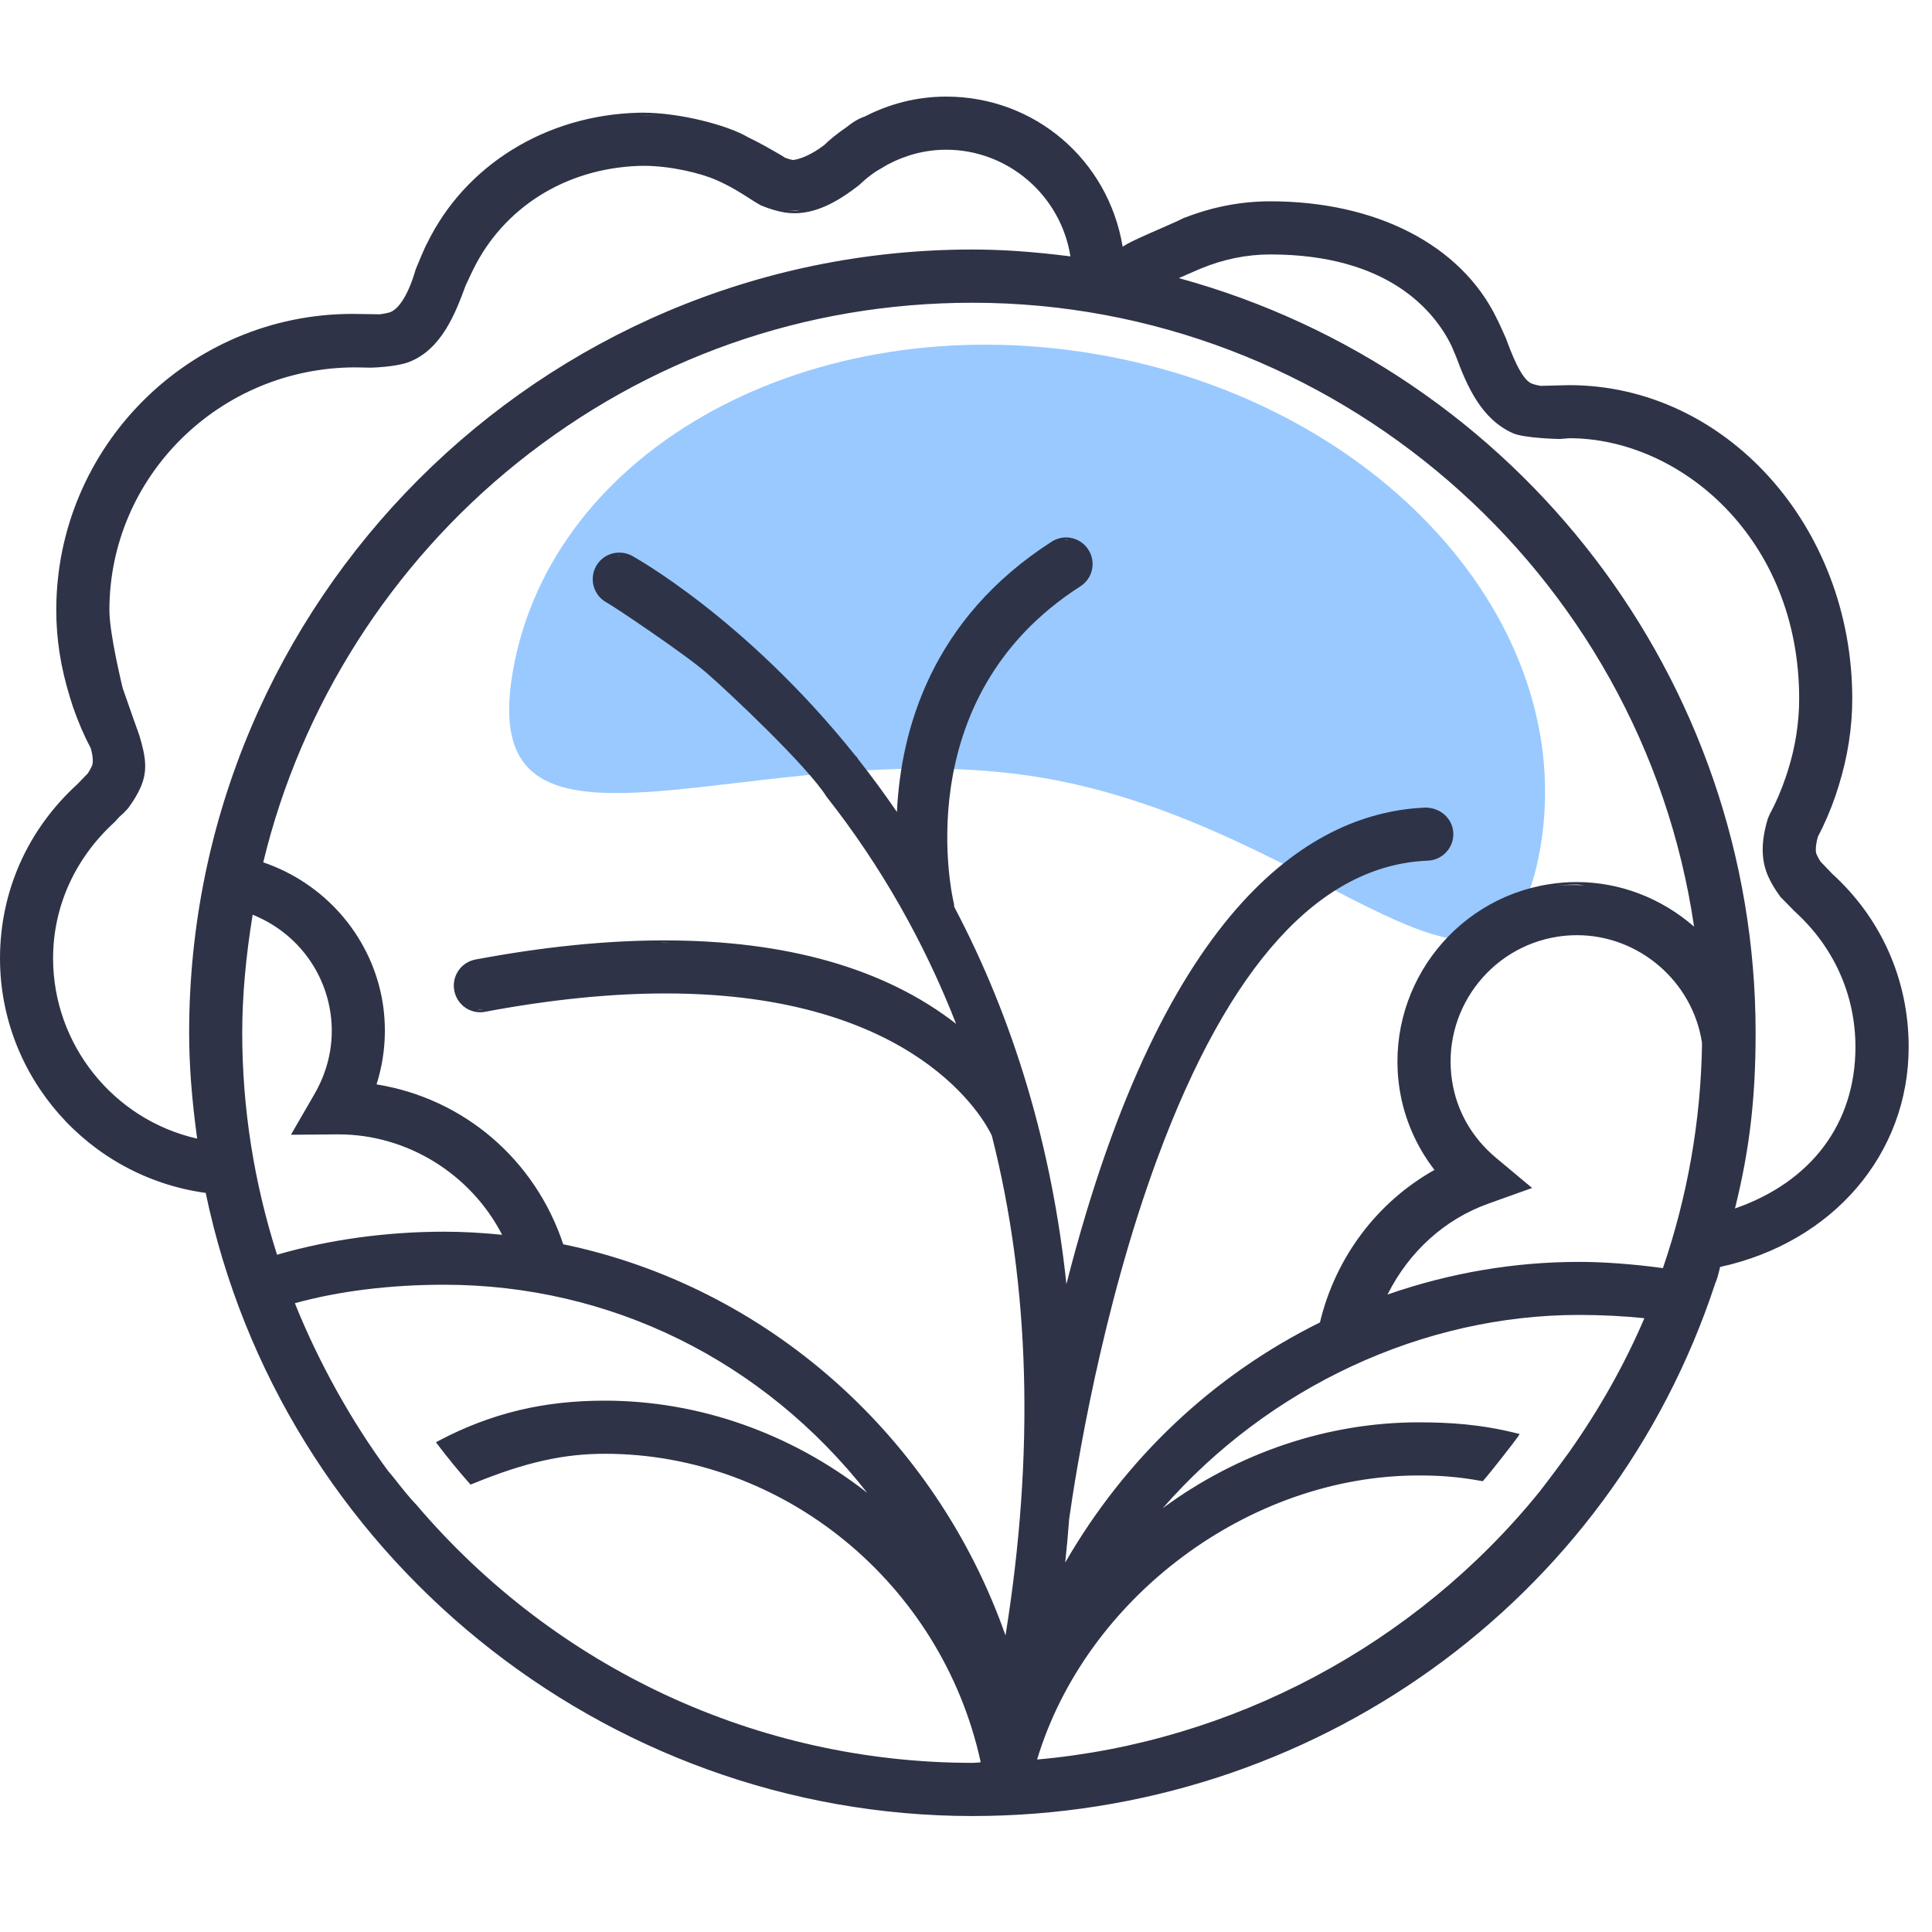
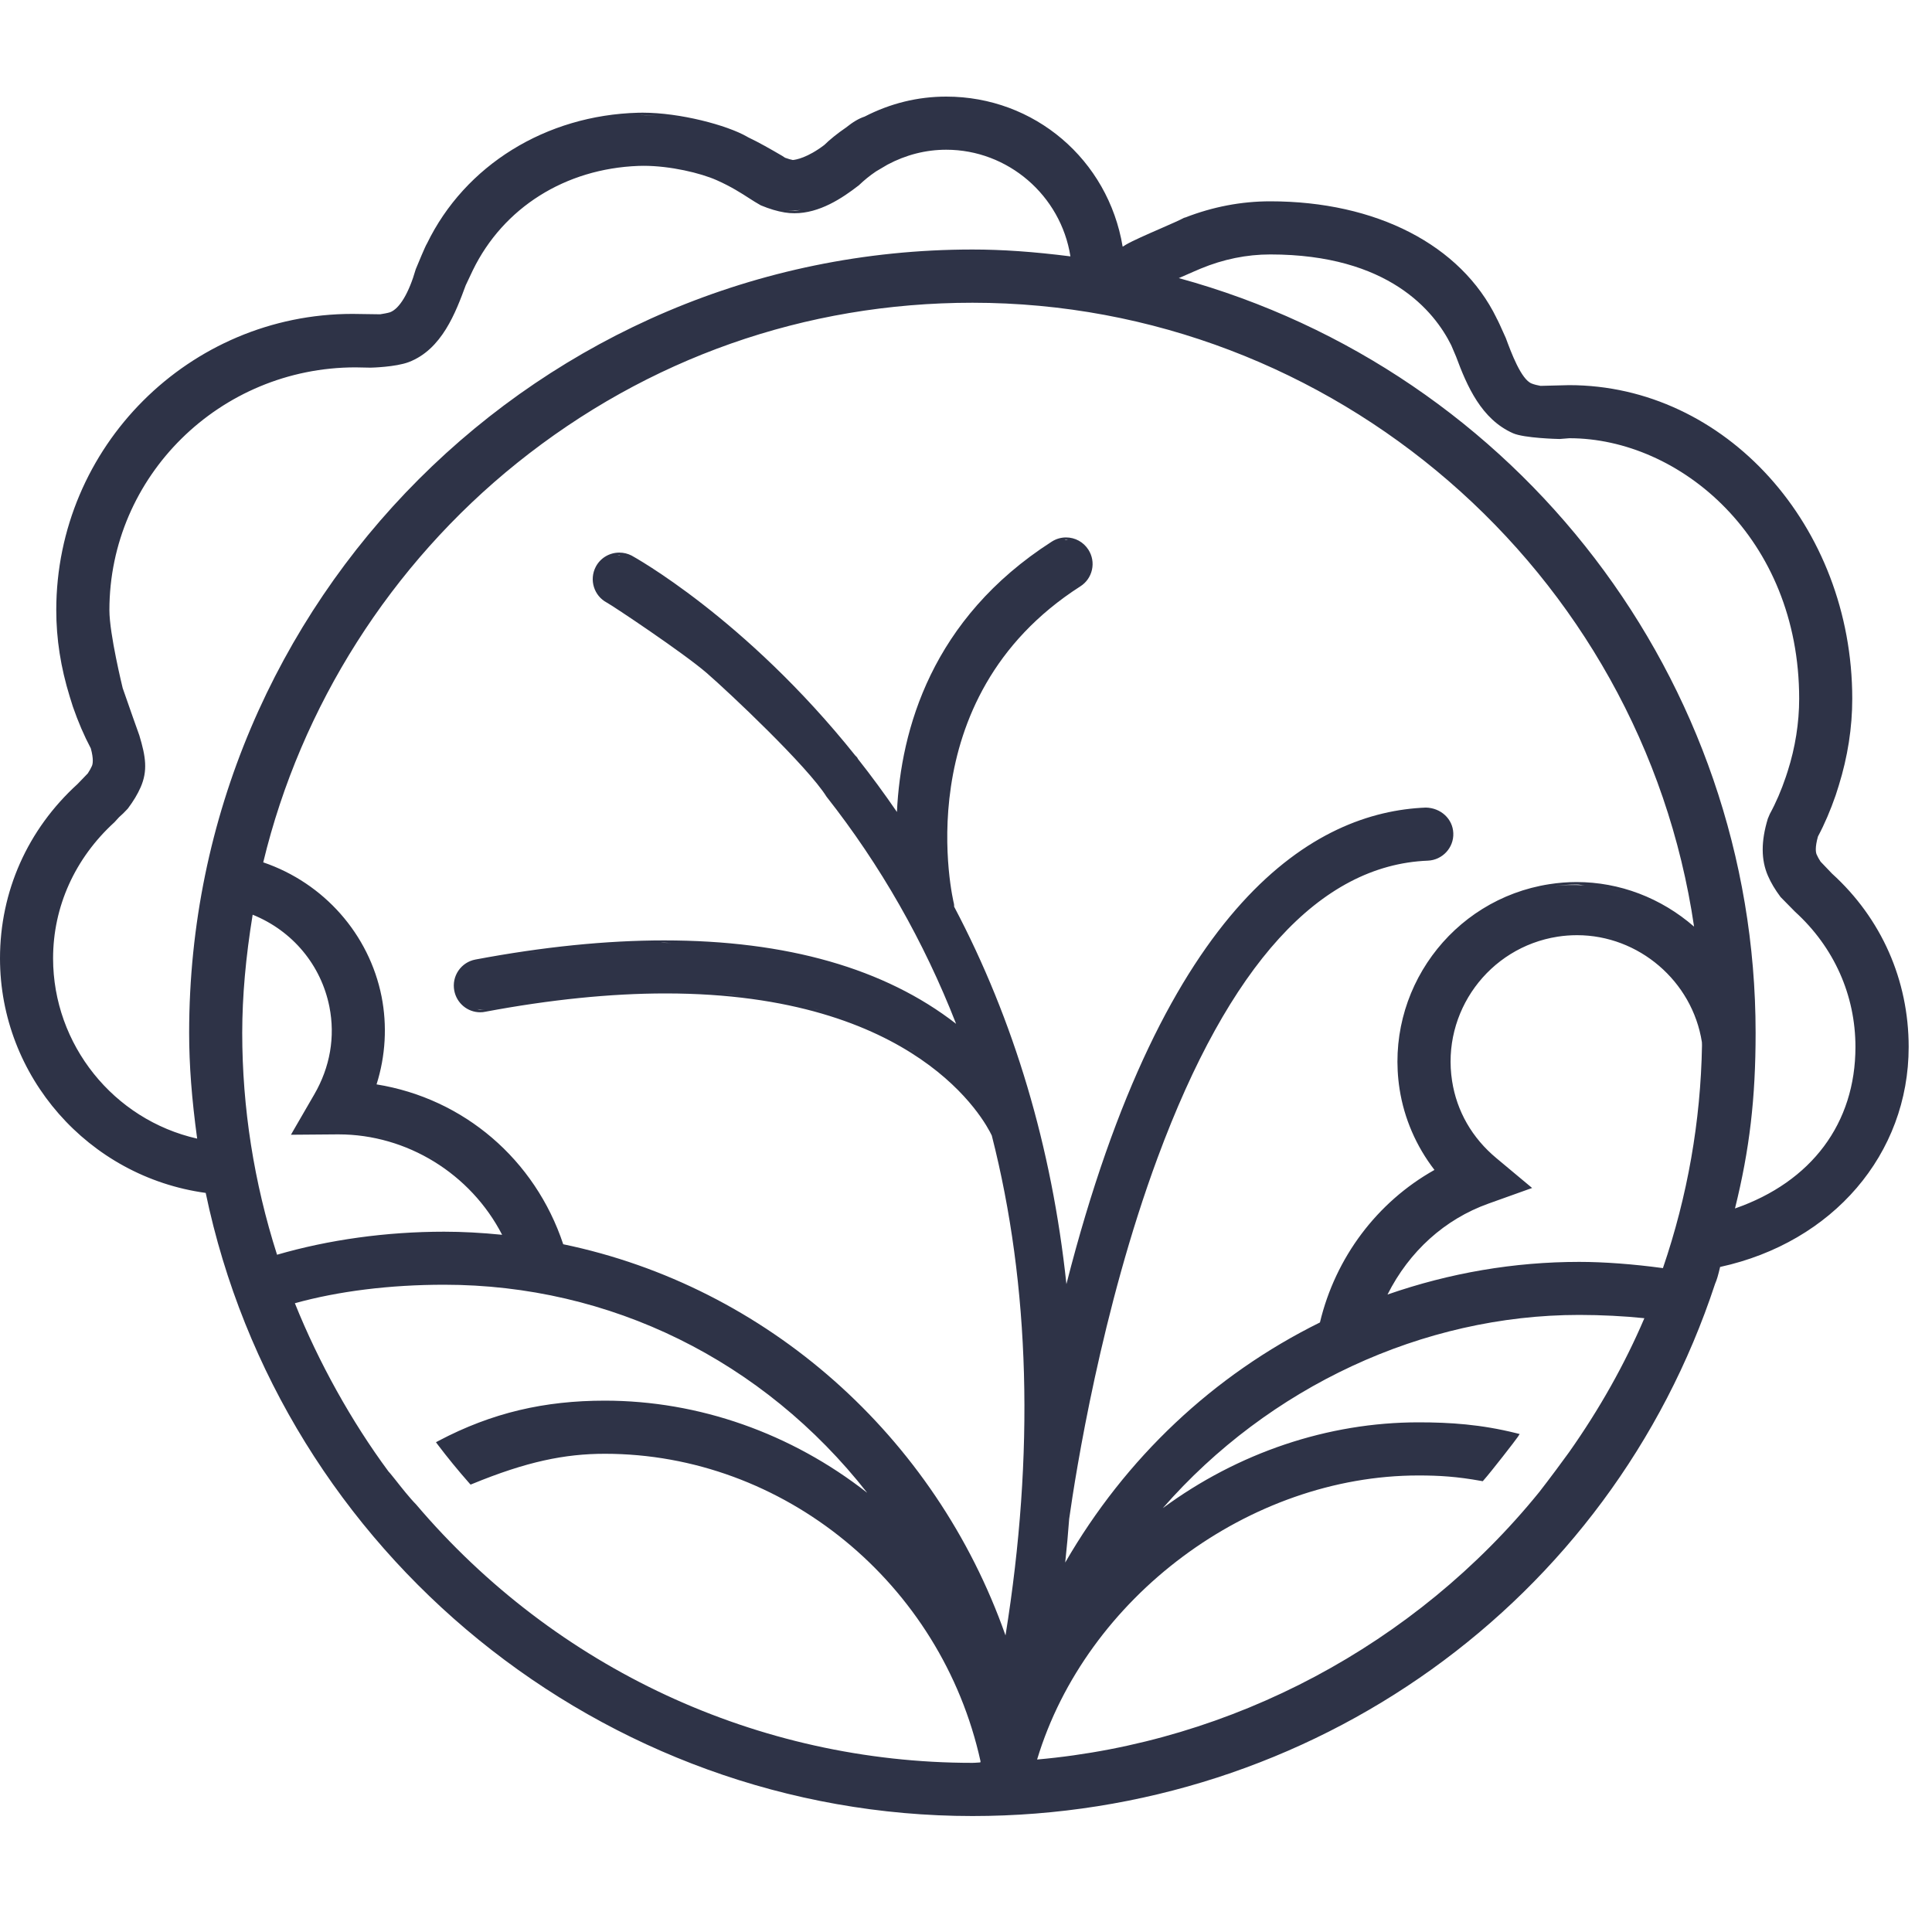
<svg xmlns="http://www.w3.org/2000/svg" width="40" height="40" viewBox="0 0 40 40" fill="none">
-   <path opacity="0.4" d="M22.679 7.33C28.557 8.327 32.681 12.898 31.893 17.541C31.103 22.184 27.464 17.102 21.586 16.104C15.709 15.107 9.822 18.571 10.613 13.927C11.399 9.286 16.803 6.331 22.679 7.33Z" fill="#0079FF" />
  <path d="M37.93 18.087L37.693 17.839C37.66 17.789 37.632 17.738 37.612 17.692C37.594 17.651 37.574 17.549 37.639 17.318C37.776 17.061 37.897 16.778 38.006 16.464L38.069 16.266C38.255 15.668 38.349 15.063 38.349 14.467C38.349 10.886 35.72 7.974 32.487 7.974C32.428 7.974 31.895 7.989 31.895 7.989C31.829 7.977 31.767 7.962 31.713 7.941C31.494 7.858 31.287 7.298 31.176 6.998C31.058 6.735 31.01 6.628 30.983 6.585L30.984 6.584C30.246 5.071 28.494 4.168 26.298 4.168C25.701 4.168 25.109 4.281 24.537 4.504H24.534L24.513 4.51C24.437 4.553 24.237 4.64 24.025 4.733C23.757 4.85 23.454 4.982 23.314 5.064L23.25 5.104C23.248 5.104 23.246 5.105 23.243 5.105C22.942 3.302 21.414 2 19.591 2C19.003 2 18.434 2.139 17.901 2.414C17.782 2.453 17.661 2.524 17.514 2.642C17.342 2.759 17.177 2.892 17.066 3.002C16.717 3.267 16.479 3.307 16.415 3.313C16.377 3.306 16.32 3.29 16.254 3.266L16.198 3.229C15.951 3.085 15.712 2.948 15.486 2.841L15.466 2.829C15.046 2.589 14.078 2.333 13.307 2.333C13.276 2.333 13.245 2.333 13.215 2.334C11.302 2.384 9.626 3.422 8.84 5.043C8.811 5.081 8.655 5.459 8.608 5.573C8.466 6.067 8.273 6.39 8.076 6.465C8.034 6.48 7.914 6.501 7.871 6.507C7.871 6.506 7.356 6.499 7.298 6.499C3.916 6.499 1.165 9.25 1.165 12.632C1.165 13.228 1.256 13.815 1.445 14.427L1.509 14.631C1.618 14.945 1.739 15.227 1.88 15.494C1.941 15.715 1.921 15.818 1.903 15.859C1.882 15.905 1.856 15.954 1.818 16.012L1.605 16.233C0.57 17.175 0 18.458 0 19.842C0 22.283 1.828 24.365 4.259 24.698C5.819 32.176 12.489 37.599 20.134 37.599C27.16 37.599 33.339 33.171 35.509 26.58C35.547 26.492 35.57 26.413 35.613 26.231C37.949 25.721 39.517 23.894 39.517 21.674C39.516 20.291 38.953 19.016 37.93 18.087ZM26.299 5.268C28.75 5.268 29.698 6.446 30.046 7.147L30.146 7.382C30.374 7.998 30.672 8.681 31.326 8.97C31.558 9.072 32.261 9.089 32.29 9.089L32.492 9.073C34.778 9.073 37.25 11.135 37.25 14.467C37.25 14.963 37.168 15.481 37.013 15.964L36.975 16.081C36.879 16.365 36.77 16.618 36.642 16.853L36.601 16.95C36.458 17.419 36.46 17.805 36.604 18.134C36.667 18.279 36.75 18.418 36.865 18.572L37.165 18.877C37.972 19.611 38.415 20.605 38.415 21.676C38.415 23.255 37.507 24.469 35.921 25.02C36.224 23.798 36.348 22.737 36.348 21.383C36.348 14.091 31.445 7.686 24.406 5.758C24.64 5.654 24.857 5.562 24.857 5.562C25.326 5.367 25.811 5.268 26.299 5.268ZM2.466 16.918L2.549 16.842L2.645 16.743C2.764 16.584 2.847 16.445 2.911 16.301C3.061 15.958 3.019 15.669 2.884 15.223C2.881 15.214 2.636 14.53 2.54 14.246C2.539 14.239 2.265 13.131 2.265 12.633C2.265 9.861 4.551 7.606 7.361 7.606L7.67 7.612C7.693 7.612 8.192 7.599 8.462 7.497C9.15 7.235 9.435 6.467 9.642 5.907L9.79 5.594C10.421 4.299 11.703 3.492 13.218 3.435C13.253 3.434 13.289 3.433 13.325 3.433C13.878 3.433 14.504 3.582 14.837 3.73C15.135 3.862 15.348 3.999 15.518 4.109C15.557 4.134 15.593 4.157 15.627 4.178L15.751 4.251C15.934 4.327 16.09 4.373 16.247 4.399C16.313 4.41 16.381 4.415 16.449 4.415C16.968 4.415 17.434 4.106 17.782 3.836C17.89 3.732 18.008 3.636 18.137 3.549L18.374 3.409C18.757 3.205 19.167 3.1 19.591 3.1C20.868 3.1 21.963 4.045 22.162 5.308C21.398 5.211 20.751 5.166 20.133 5.166C11.191 5.166 3.916 12.441 3.916 21.383C3.916 22.049 3.969 22.746 4.082 23.574C2.349 23.183 1.099 21.625 1.099 19.842C1.099 18.772 1.551 17.77 2.37 17.023L2.466 16.918ZM35.237 21.605C35.237 21.619 35.237 21.633 35.238 21.647C35.211 23.211 34.939 24.764 34.429 26.255C33.821 26.172 33.207 26.126 32.696 26.126C31.352 26.126 30.017 26.353 28.727 26.802C29.176 25.908 29.913 25.242 30.815 24.92L31.639 24.625L31.721 24.596L31.654 24.54L30.982 23.979C30.478 23.56 30.161 23.007 30.064 22.381C29.842 20.956 30.822 19.616 32.248 19.393C32.381 19.372 32.517 19.362 32.651 19.362C33.928 19.362 35.039 20.314 35.236 21.577C35.237 21.585 35.237 21.595 35.237 21.605ZM32.086 18.356C32.274 18.327 32.459 18.313 32.643 18.313C32.702 18.313 32.757 18.327 32.814 18.33C32.574 18.317 32.332 18.317 32.086 18.356ZM32.926 19.336C32.857 19.329 32.789 19.319 32.718 19.317C32.789 19.319 32.858 19.329 32.926 19.336ZM34.12 19.765C34.178 19.804 34.234 19.842 34.289 19.885C34.235 19.843 34.178 19.804 34.12 19.765ZM33.217 19.379C33.286 19.394 33.353 19.414 33.42 19.435C33.353 19.415 33.286 19.395 33.217 19.379ZM33.688 19.531C33.752 19.558 33.815 19.588 33.877 19.621C33.815 19.589 33.753 19.559 33.688 19.531ZM33.103 18.357C33.268 18.379 33.428 18.411 33.586 18.455C33.428 18.412 33.267 18.379 33.103 18.357ZM33.855 18.536C34.019 18.595 34.174 18.669 34.327 18.75C34.174 18.669 34.018 18.595 33.855 18.536ZM32.642 18.262C32.454 18.262 32.265 18.277 32.078 18.306C30.053 18.62 28.662 20.524 28.977 22.55C29.071 23.154 29.32 23.731 29.699 24.222C28.511 24.888 27.649 26.035 27.328 27.38C25.121 28.471 23.302 30.187 22.054 32.351C22.087 32.039 22.115 31.736 22.136 31.448C22.271 30.49 22.803 27.113 23.968 23.967C25.446 19.976 27.328 17.908 29.562 17.819C29.865 17.806 30.102 17.55 30.089 17.248C30.077 16.955 29.833 16.727 29.521 16.72C27.242 16.81 24.116 18.604 22.079 26.586C21.778 23.752 20.996 21.124 19.754 18.771C19.754 18.768 19.754 18.765 19.754 18.761C19.754 18.747 19.755 18.729 19.75 18.71C19.739 18.668 18.724 14.474 22.367 12.14C22.491 12.061 22.576 11.939 22.608 11.796C22.64 11.652 22.613 11.505 22.534 11.381C22.432 11.222 22.26 11.127 22.071 11.127C21.966 11.127 21.863 11.157 21.774 11.215C19.286 12.81 18.65 15.108 18.57 16.811C18.307 16.427 18.037 16.06 17.766 15.717C17.763 15.713 17.76 15.708 17.758 15.703C17.752 15.691 17.744 15.677 17.73 15.664C17.725 15.659 17.717 15.651 17.709 15.644C15.426 12.788 13.099 11.515 13.076 11.502C12.998 11.462 12.91 11.441 12.823 11.441C12.617 11.441 12.43 11.553 12.335 11.734C12.194 12.003 12.297 12.336 12.565 12.477C12.681 12.538 14.154 13.52 14.632 13.934C15.095 14.335 16.721 15.868 17.112 16.494C18.227 17.91 19.128 19.49 19.795 21.197C18.322 20.051 16.29 19.47 13.75 19.47C12.556 19.47 11.241 19.603 9.844 19.866C9.699 19.893 9.574 19.975 9.491 20.096C9.408 20.218 9.378 20.364 9.405 20.509C9.454 20.769 9.679 20.958 9.942 20.958C9.977 20.958 10.013 20.955 10.048 20.947C11.385 20.696 12.641 20.568 13.78 20.568C18.992 20.568 20.392 23.209 20.534 23.51C21.326 26.615 21.423 30.099 20.818 33.86C19.364 29.728 15.874 26.635 11.661 25.761C11.077 24.004 9.601 22.742 7.796 22.451C7.983 21.861 8.018 21.233 7.9 20.632C7.643 19.343 6.707 18.282 5.45 17.854C6.229 14.618 8.094 11.684 10.704 9.587C13.408 7.416 16.668 6.268 20.134 6.268C27.593 6.268 33.991 11.811 35.074 19.185C34.388 18.588 33.53 18.262 32.642 18.262ZM9.525 20.67C9.492 20.618 9.466 20.56 9.454 20.496C9.466 20.56 9.492 20.618 9.525 20.67ZM9.811 20.881C9.774 20.871 9.742 20.855 9.709 20.837C9.742 20.855 9.775 20.871 9.811 20.881ZM9.649 20.802C9.617 20.778 9.59 20.748 9.565 20.716C9.591 20.748 9.617 20.778 9.649 20.802ZM10.038 20.895C10.006 20.901 9.974 20.905 9.942 20.905C9.921 20.905 9.903 20.897 9.883 20.894C9.934 20.9 9.985 20.905 10.038 20.895ZM12.893 20.54C12.84 20.542 12.782 20.549 12.728 20.552C12.782 20.549 12.84 20.543 12.893 20.54ZM11.696 20.646C11.584 20.659 11.471 20.672 11.357 20.688C11.471 20.672 11.584 20.659 11.696 20.646ZM10.903 19.737C11.004 19.722 11.097 19.713 11.196 19.7C11.097 19.713 11.003 19.723 10.903 19.737ZM11.886 19.616C12.006 19.604 12.118 19.597 12.235 19.588C12.118 19.598 12.006 19.604 11.886 19.616ZM12.806 19.545C12.929 19.538 13.044 19.537 13.163 19.532C13.044 19.537 12.928 19.538 12.806 19.545ZM13.669 19.519C13.695 19.519 13.724 19.517 13.751 19.517C13.801 19.517 13.844 19.522 13.893 19.522C13.818 19.522 13.745 19.519 13.669 19.519ZM14.312 20.531C14.187 20.527 14.065 20.521 13.937 20.519C14.066 20.521 14.188 20.527 14.312 20.531ZM19.709 22.374C19.7 22.366 19.689 22.357 19.68 22.35C19.689 22.357 19.7 22.366 19.709 22.374ZM19.365 22.086C19.327 22.056 19.284 22.026 19.243 21.997C19.284 22.026 19.326 22.055 19.365 22.086ZM18.949 21.793C18.896 21.759 18.841 21.725 18.784 21.691C18.841 21.725 18.896 21.758 18.949 21.793ZM18.447 21.502C18.385 21.47 18.324 21.438 18.26 21.406C18.325 21.438 18.385 21.47 18.447 21.502ZM17.819 21.212C17.765 21.19 17.716 21.167 17.661 21.146C17.716 21.167 17.765 21.19 17.819 21.212ZM16.974 20.919C16.927 20.906 16.874 20.896 16.826 20.882C16.874 20.895 16.927 20.905 16.974 20.919ZM16.196 20.736C16.103 20.718 16.004 20.703 15.906 20.687C16.004 20.703 16.103 20.718 16.196 20.736ZM15.316 20.604C15.201 20.591 15.084 20.58 14.964 20.569C15.084 20.579 15.201 20.59 15.316 20.604ZM14.737 19.553C14.81 19.558 14.884 19.561 14.955 19.567C14.884 19.562 14.809 19.558 14.737 19.553ZM15.849 19.67C15.898 19.677 15.943 19.687 15.991 19.695C15.943 19.687 15.898 19.678 15.849 19.67ZM16.684 19.834C16.745 19.849 16.807 19.862 16.867 19.877C16.807 19.862 16.745 19.848 16.684 19.834ZM17.576 20.084C17.607 20.094 17.634 20.106 17.664 20.116C17.634 20.106 17.607 20.094 17.576 20.084ZM18.221 20.335C18.271 20.357 18.321 20.378 18.369 20.4C18.321 20.378 18.271 20.357 18.221 20.335ZM18.914 20.673C18.928 20.681 18.94 20.689 18.955 20.697C18.941 20.689 18.928 20.681 18.914 20.673ZM19.395 20.971C19.434 20.997 19.471 21.022 19.508 21.048C19.471 21.022 19.434 20.996 19.395 20.971ZM22.041 11.183C22.051 11.183 22.06 11.174 22.07 11.174C22.084 11.174 22.097 11.183 22.111 11.184C22.088 11.182 22.065 11.181 22.041 11.183ZM22.261 11.222C22.282 11.231 22.303 11.237 22.323 11.249C22.304 11.237 22.282 11.231 22.261 11.222ZM12.547 11.579C12.566 11.566 12.584 11.558 12.605 11.548C12.585 11.557 12.565 11.566 12.547 11.579ZM12.784 11.499C12.797 11.498 12.809 11.489 12.823 11.489C12.829 11.489 12.835 11.493 12.841 11.493C12.821 11.492 12.803 11.497 12.784 11.499ZM19.99 22.656C20.013 22.681 20.032 22.705 20.054 22.73C20.032 22.705 20.013 22.681 19.99 22.656ZM20.211 22.915C20.233 22.943 20.252 22.969 20.272 22.996C20.252 22.969 20.232 22.943 20.211 22.915ZM20.378 23.144C20.394 23.168 20.409 23.19 20.423 23.212C20.409 23.191 20.393 23.167 20.378 23.144ZM20.497 23.333C20.506 23.349 20.516 23.364 20.523 23.378C20.516 23.364 20.505 23.347 20.497 23.333ZM7.556 23.475C7.467 23.462 7.374 23.462 7.284 23.455C7.375 23.462 7.467 23.462 7.556 23.475ZM9.882 24.728C9.825 24.664 9.759 24.608 9.698 24.548C9.759 24.608 9.824 24.664 9.882 24.728ZM9.499 24.355C9.431 24.297 9.356 24.249 9.285 24.196C9.356 24.249 9.431 24.296 9.499 24.355ZM9.069 24.037C8.995 23.99 8.914 23.953 8.837 23.911C8.914 23.952 8.994 23.989 9.069 24.037ZM8.597 23.781C8.517 23.744 8.432 23.719 8.35 23.688C8.433 23.719 8.518 23.744 8.597 23.781ZM8.091 23.592C8.006 23.567 7.917 23.553 7.83 23.534C7.917 23.553 8.006 23.566 8.091 23.592ZM10.211 25.153C10.171 25.093 10.123 25.041 10.08 24.984C10.123 25.041 10.171 25.093 10.211 25.153ZM5.231 18.938C6.056 19.271 6.648 19.98 6.82 20.844C6.943 21.465 6.835 22.093 6.506 22.66L6.067 23.418L6.024 23.494L6.111 23.493L6.986 23.486H7.01C8.424 23.486 9.743 24.299 10.396 25.565C9.966 25.522 9.572 25.501 9.195 25.501C8.003 25.501 6.808 25.666 5.736 25.978C5.258 24.482 5.015 22.937 5.015 21.384C5.016 20.62 5.087 19.82 5.231 18.938ZM8.043 30.465C7.28 29.435 6.594 28.201 6.105 26.982C7.004 26.732 8.071 26.599 9.195 26.599C12.633 26.599 15.802 28.164 17.955 30.907C16.382 29.674 14.469 28.999 12.522 28.999C11.278 28.999 10.189 29.246 9.078 29.832L9.026 29.86L9.061 29.907C9.265 30.177 9.487 30.448 9.719 30.711L9.743 30.737L9.776 30.724C10.901 30.261 11.694 30.099 12.523 30.099C16.22 30.099 19.489 32.777 20.301 36.467L20.296 36.489C20.276 36.49 20.256 36.492 20.236 36.493C20.202 36.495 20.168 36.498 20.133 36.498C15.7 36.498 11.502 34.548 8.614 31.147C8.485 31.017 8.303 30.787 8.183 30.634C8.098 30.528 8.063 30.484 8.043 30.465ZM8.05 30.552C8.032 30.53 8.009 30.502 8.008 30.503C8.011 30.503 8.033 30.531 8.05 30.552ZM21.472 36.429C22.485 33.071 25.866 30.548 29.368 30.548C29.795 30.548 30.165 30.57 30.671 30.662L30.698 30.667L30.717 30.646C30.863 30.483 31.382 29.815 31.425 29.749L31.463 29.69L31.395 29.673C30.662 29.49 30.022 29.448 29.368 29.448C27.494 29.448 25.632 30.076 24.074 31.225C26.27 28.712 29.459 27.224 32.695 27.224C33.152 27.224 33.639 27.249 34.045 27.292C33.64 28.241 33.115 29.175 32.485 30.068C32.381 30.214 32.068 30.636 31.869 30.891C29.302 34.056 25.515 36.071 21.472 36.429ZM35.086 20.918C35.108 20.969 35.136 21.016 35.155 21.069C35.135 21.017 35.108 20.969 35.086 20.918ZM34.504 20.076C34.552 20.123 34.602 20.169 34.647 20.22C34.601 20.169 34.552 20.123 34.504 20.076ZM34.828 20.458C34.865 20.511 34.905 20.561 34.938 20.617C34.905 20.562 34.865 20.511 34.828 20.458ZM34.539 18.86C34.753 18.992 34.957 19.14 35.142 19.312C34.957 19.14 34.753 18.992 34.539 18.86ZM16.449 4.364C16.385 4.364 16.321 4.359 16.256 4.349C16.366 4.367 16.472 4.357 16.578 4.347C16.534 4.351 16.493 4.364 16.449 4.364ZM16.735 4.325C16.812 4.308 16.887 4.284 16.962 4.256C16.887 4.284 16.812 4.308 16.735 4.325ZM17.102 4.203C17.182 4.166 17.259 4.122 17.335 4.077C17.259 4.122 17.182 4.166 17.102 4.203ZM17.443 4.015C17.55 3.945 17.654 3.871 17.752 3.796C17.654 3.871 17.55 3.945 17.443 4.015ZM13.525 3.394C13.586 3.397 13.645 3.399 13.706 3.405C13.645 3.399 13.585 3.398 13.525 3.394ZM13.973 3.443C14.029 3.452 14.084 3.459 14.138 3.469C14.084 3.459 14.028 3.452 13.973 3.443ZM14.413 3.536C14.453 3.547 14.496 3.556 14.534 3.567C14.496 3.556 14.452 3.547 14.413 3.536ZM30.94 6.605C30.94 6.605 30.95 6.625 30.955 6.635C30.949 6.623 30.939 6.602 30.94 6.605ZM15.047 2.7C15.207 2.757 15.342 2.816 15.441 2.872C15.342 2.816 15.206 2.757 15.047 2.7ZM14.509 2.541C14.641 2.573 14.756 2.611 14.872 2.648C14.756 2.61 14.641 2.573 14.509 2.541ZM13.306 2.383C13.41 2.383 13.519 2.398 13.627 2.406C13.488 2.395 13.348 2.38 13.216 2.384C13.246 2.383 13.276 2.383 13.306 2.383ZM14.264 2.494C14.141 2.47 14.019 2.443 13.893 2.426C14.02 2.443 14.141 2.469 14.264 2.494Z" fill="#2E3347" />
</svg>